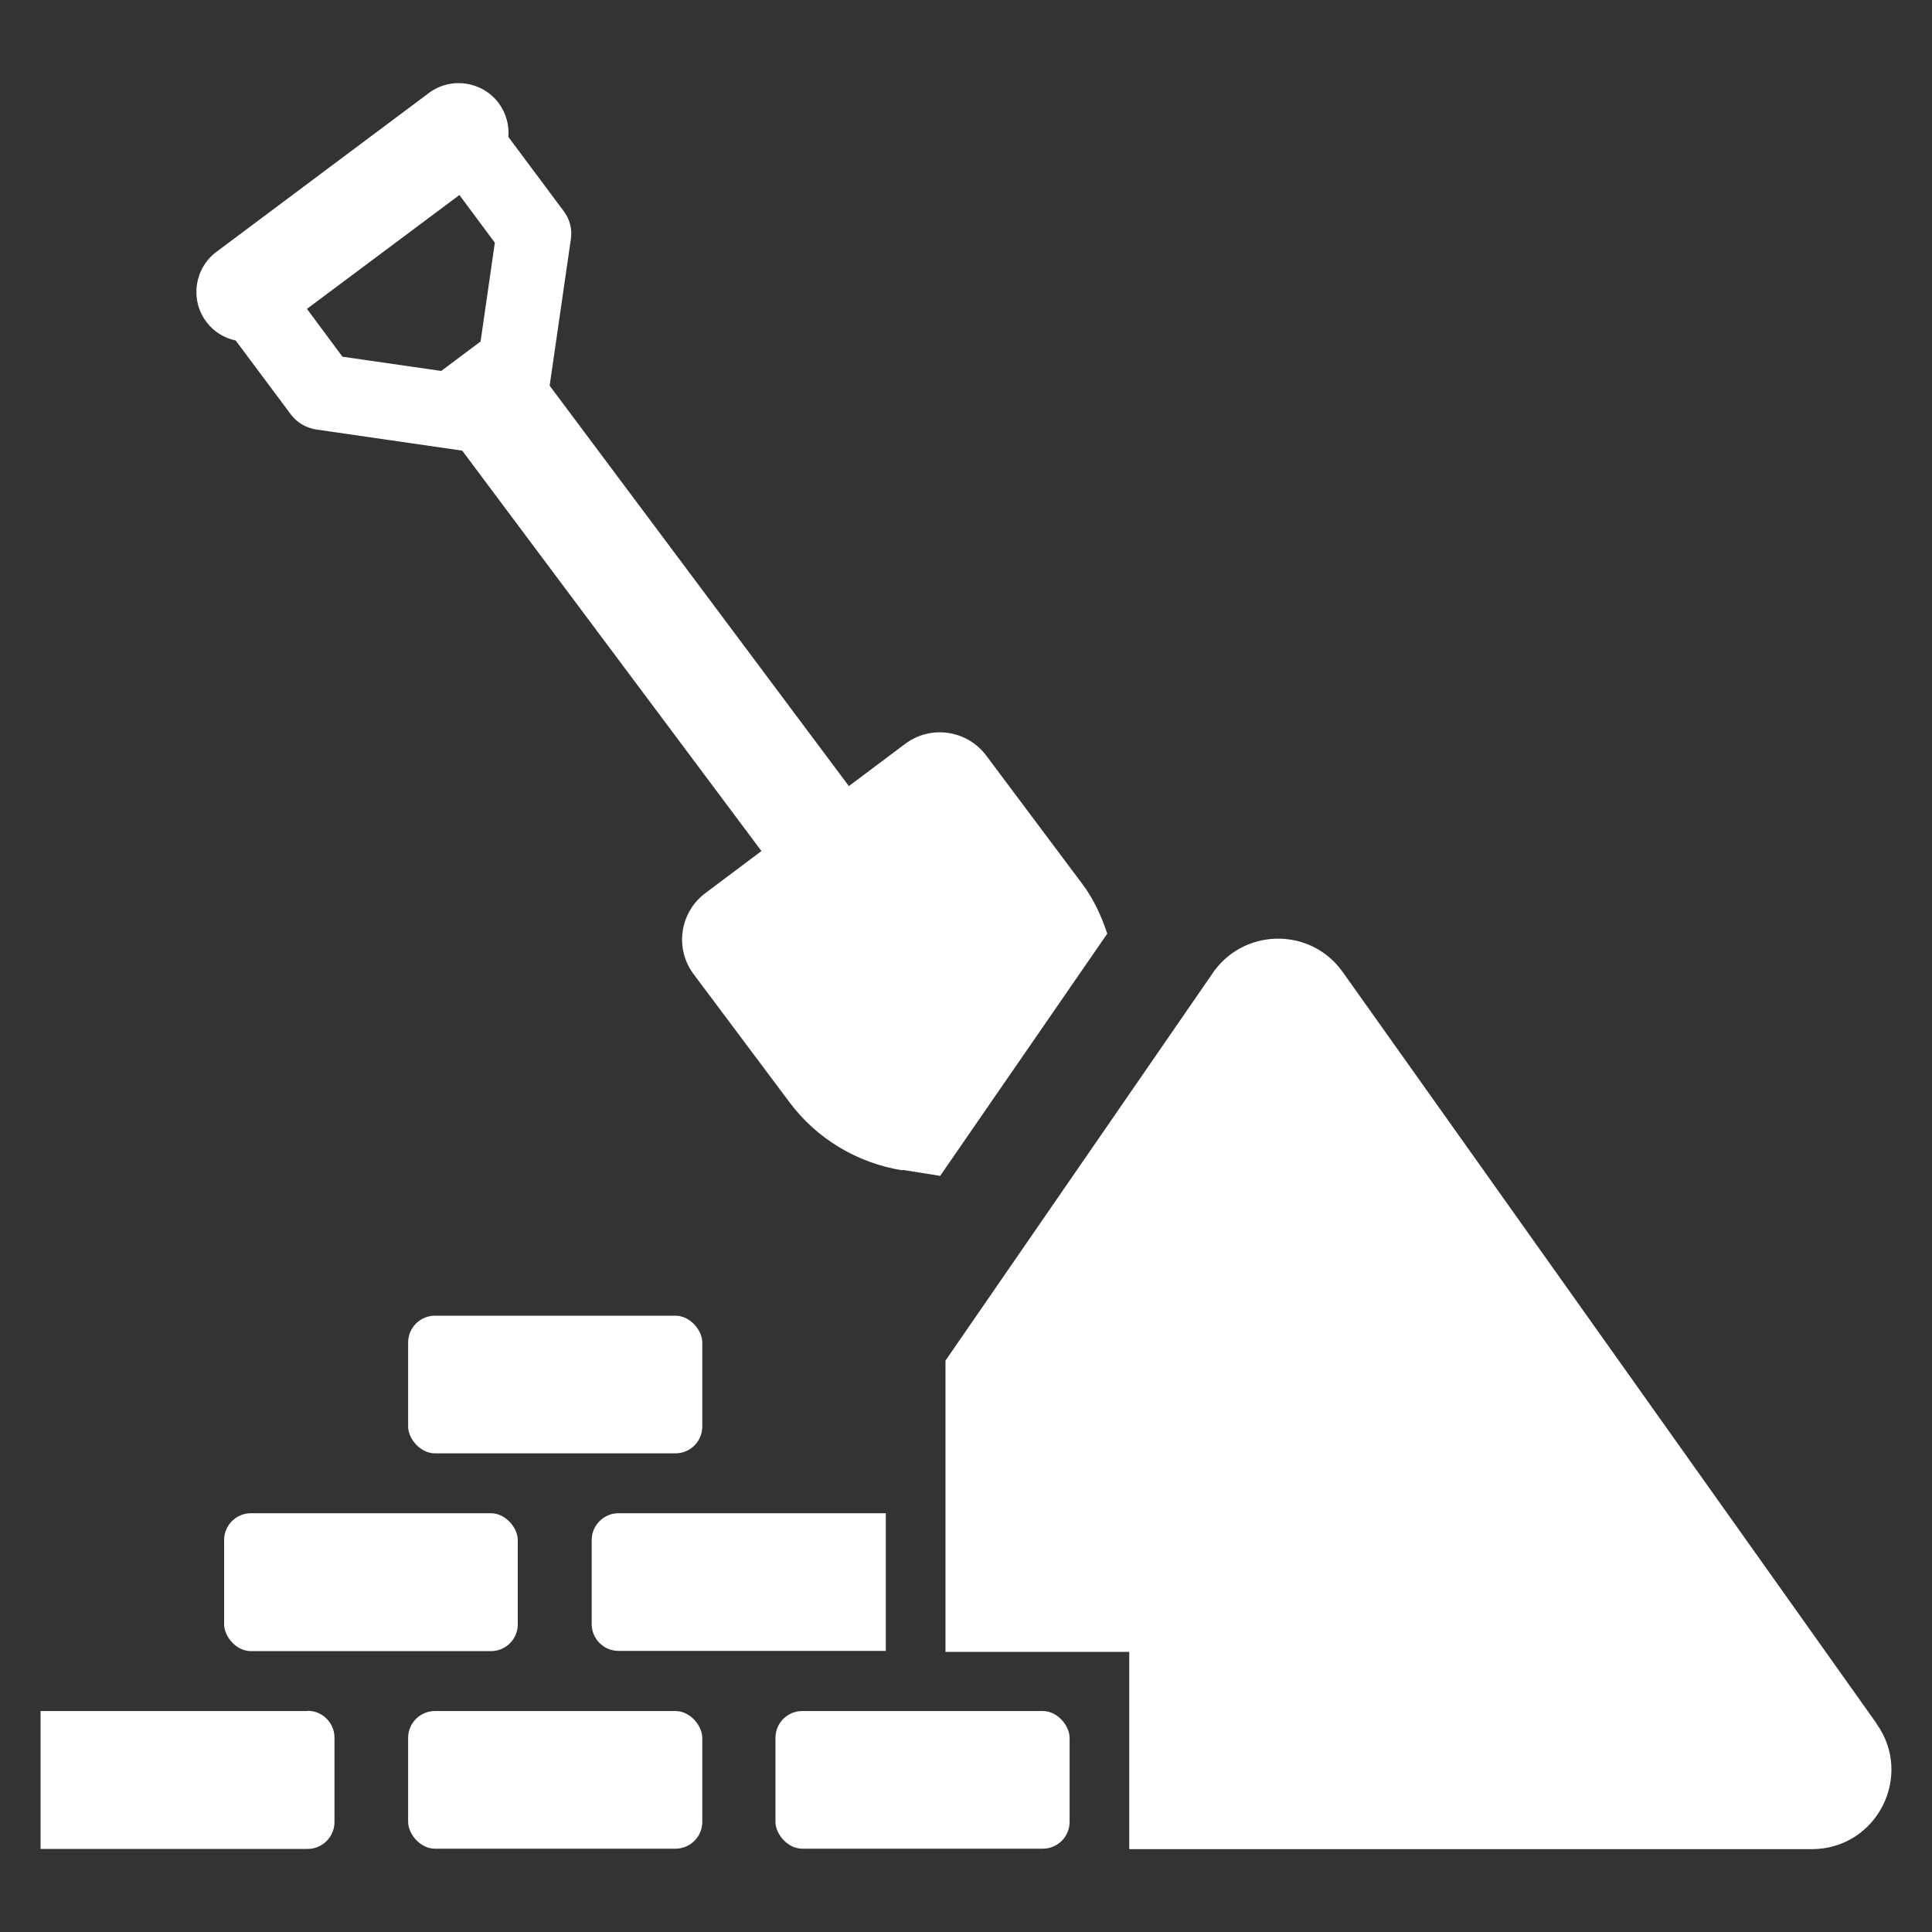
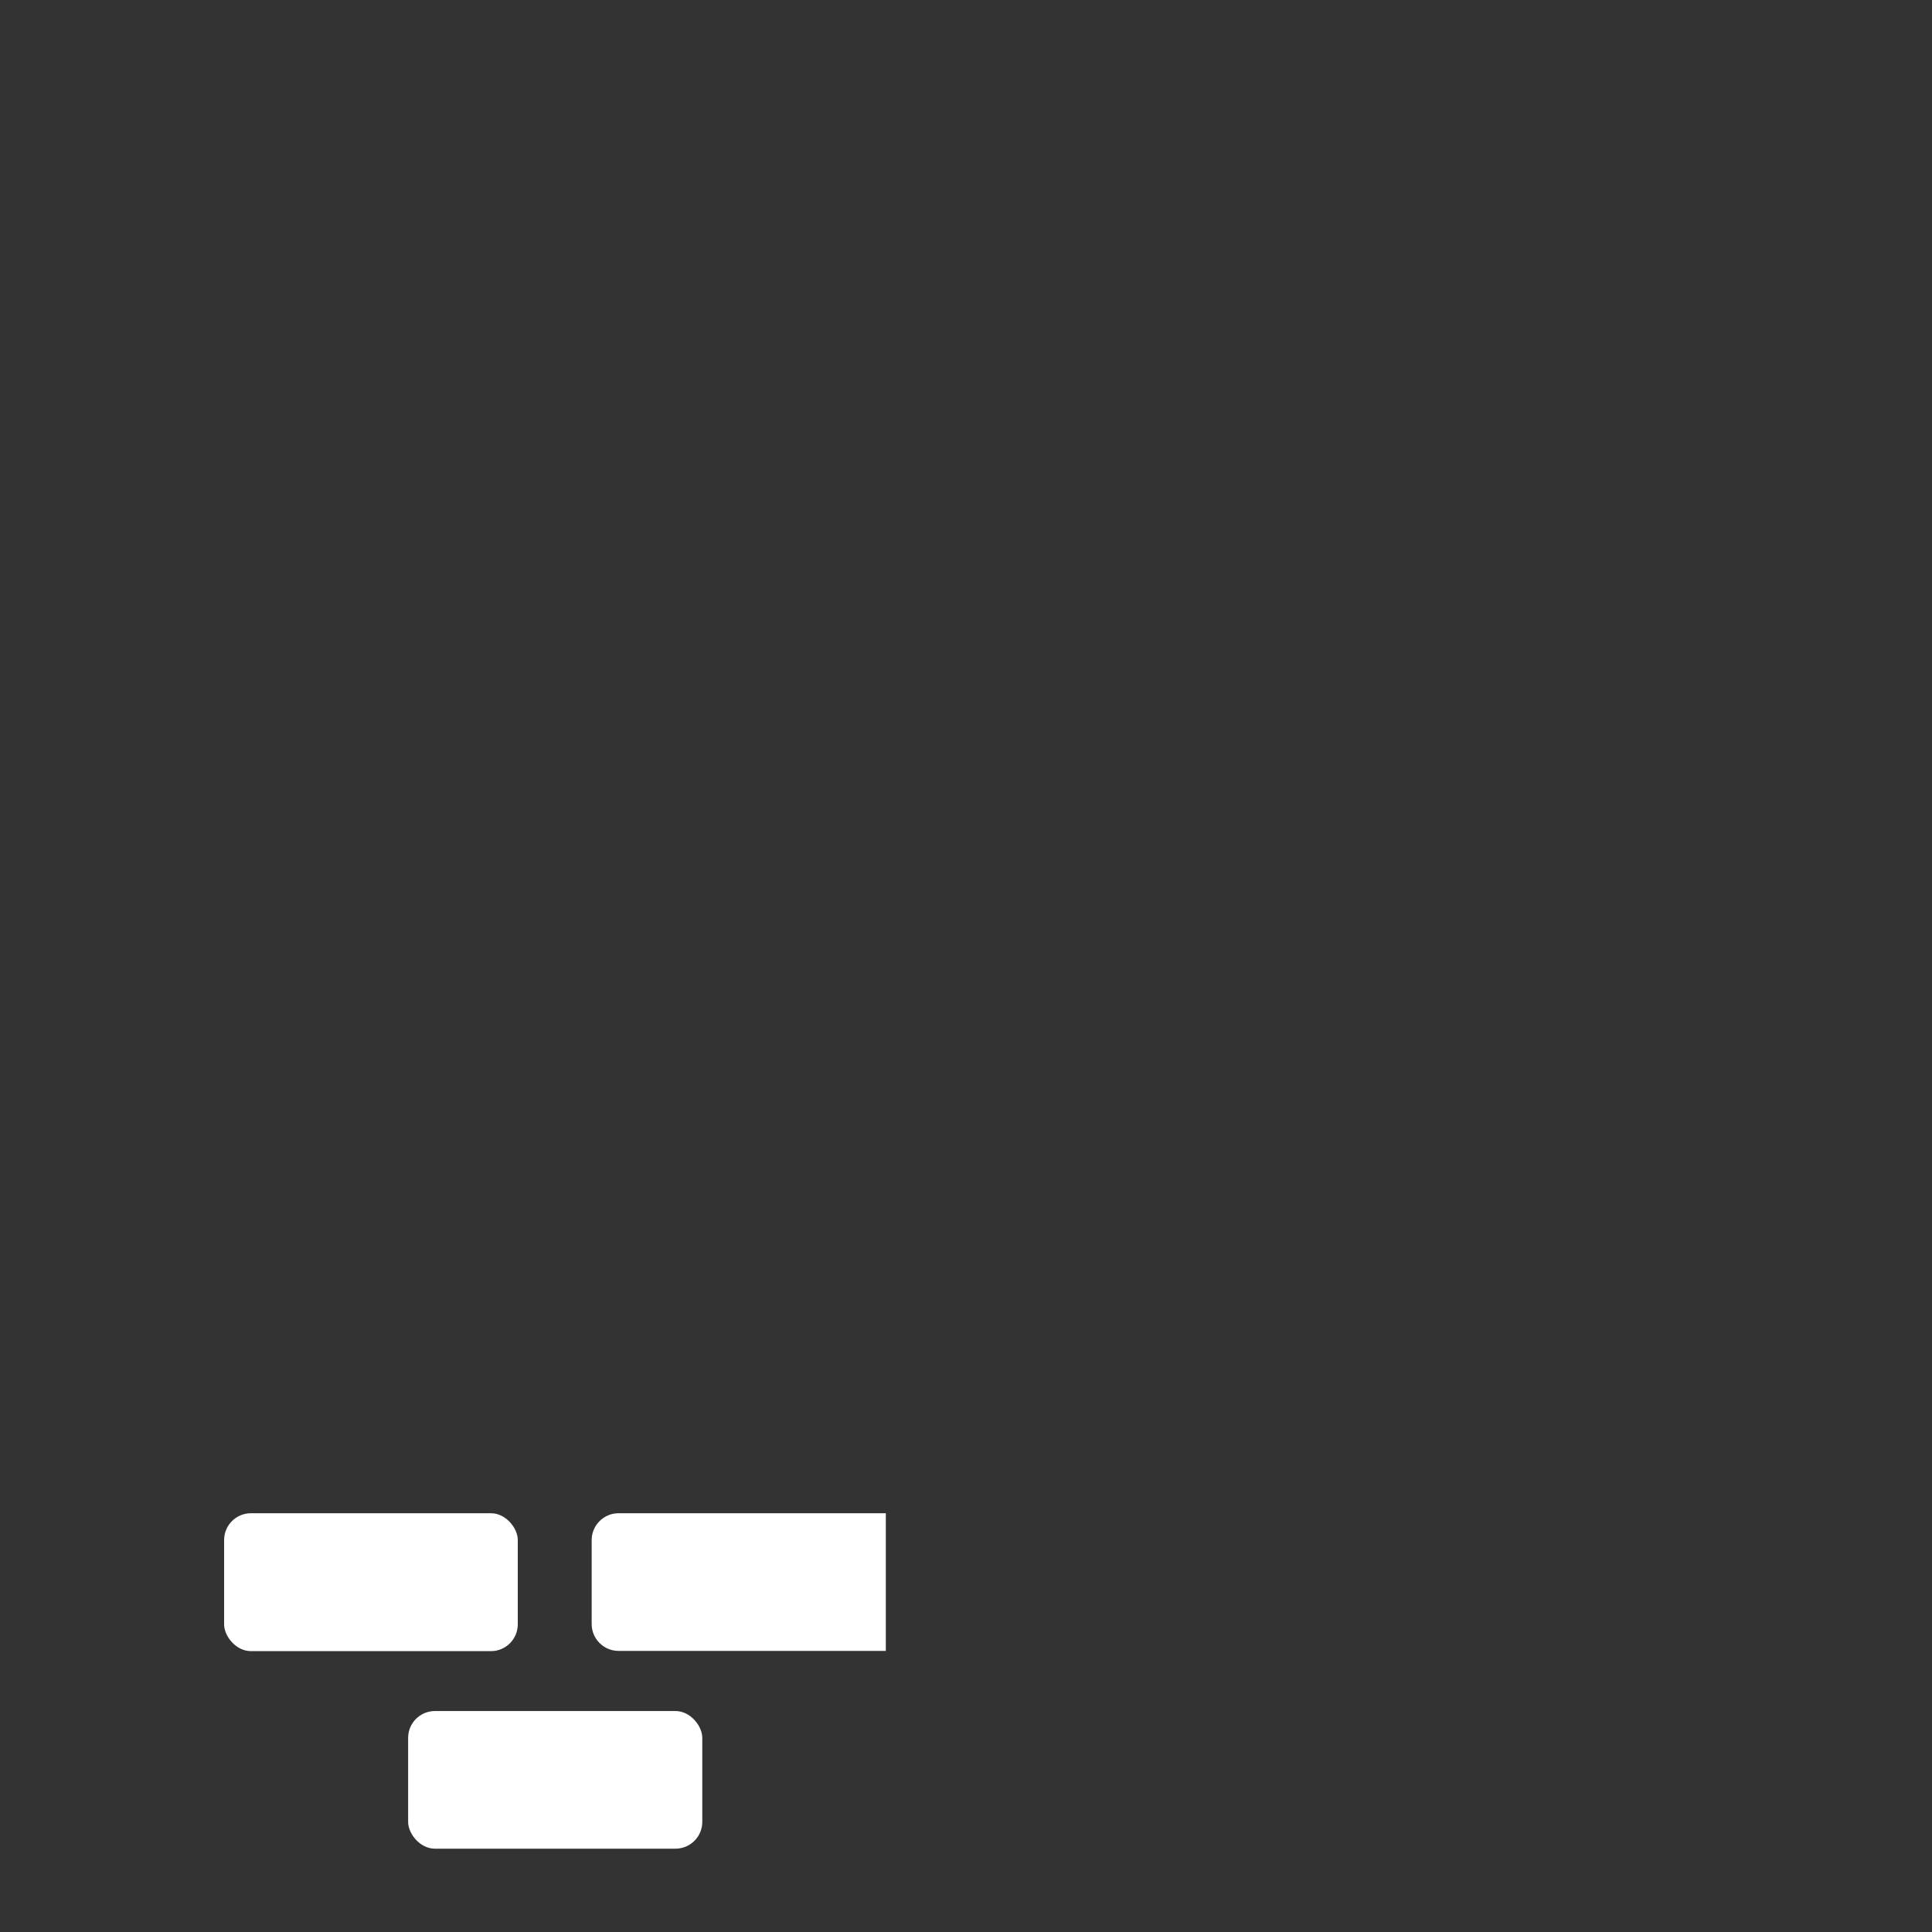
<svg xmlns="http://www.w3.org/2000/svg" id="Layer_1" width="80" height="80" viewBox="0 0 80 80">
  <rect x="0" y="0" width="80" height="80" fill="#333333" stroke="none" />
  <defs>
    <style>.cls-1{fill:#fff;stroke-width:0px;}</style>
  </defs>
  <rect class="cls-1" x="16.9" y="70.85" width="12.18" height="5.7" rx="1.11" ry="1.11" />
-   <path class="cls-1" d="M12.74,70.85H1.68v5.71h11.06c.61,0,1.11-.5,1.11-1.11v-3.5c0-.61-.5-1.11-1.11-1.11Z" />
-   <rect class="cls-1" x="32.11" y="70.85" width="12.18" height="5.7" rx="1.11" ry="1.11" />
  <rect class="cls-1" x="9.28" y="62.66" width="12.16" height="5.71" rx="1.11" ry="1.11" />
  <path class="cls-1" d="M25.61,68.36h11.07v-5.7h-11.07c-.61,0-1.11.5-1.11,1.11v3.48c0,.61.5,1.11,1.11,1.11Z" />
-   <rect class="cls-1" x="16.9" y="54.48" width="12.18" height="5.7" rx="1.11" ry="1.11" />
-   <path class="cls-1" d="M9.76,14.1l2.29,3.07c.25.33.62.54,1.01.61l6.08.88,12.39,16.58-2.32,1.74c-1.06.79-1.29,2.3-.48,3.37l3.96,5.29c1.12,1.51,2.81,2.52,4.67,2.82v-.02s1.57.25,1.57.25l6.92-10.03c-.25-.74-.57-1.45-1.05-2.08l-3.96-5.29c-.79-1.06-2.3-1.29-3.37-.48l-2.32,1.74-12.39-16.58.88-6.08c.06-.41-.05-.82-.3-1.15l-2.29-3.07c.04-.48-.09-.98-.4-1.4-.68-.91-1.98-1.1-2.89-.42l-8.8,6.58c-.91.68-1.1,1.98-.42,2.89.31.42.75.68,1.22.78ZM19.02,8.07l1.47,1.98-.59,4.09h0s-1.63,1.22-1.63,1.22l-4.09-.59-1.47-1.98,6.32-4.72Z" />
-   <path class="cls-1" d="M77.7,71.36l-22.1-31.11c-1.35-1.9-4.19-1.83-5.45.14l-11,15.95v12.06h7.61v8.17h28.26c2.68,0,4.24-3.02,2.68-5.2Z" />
</svg>